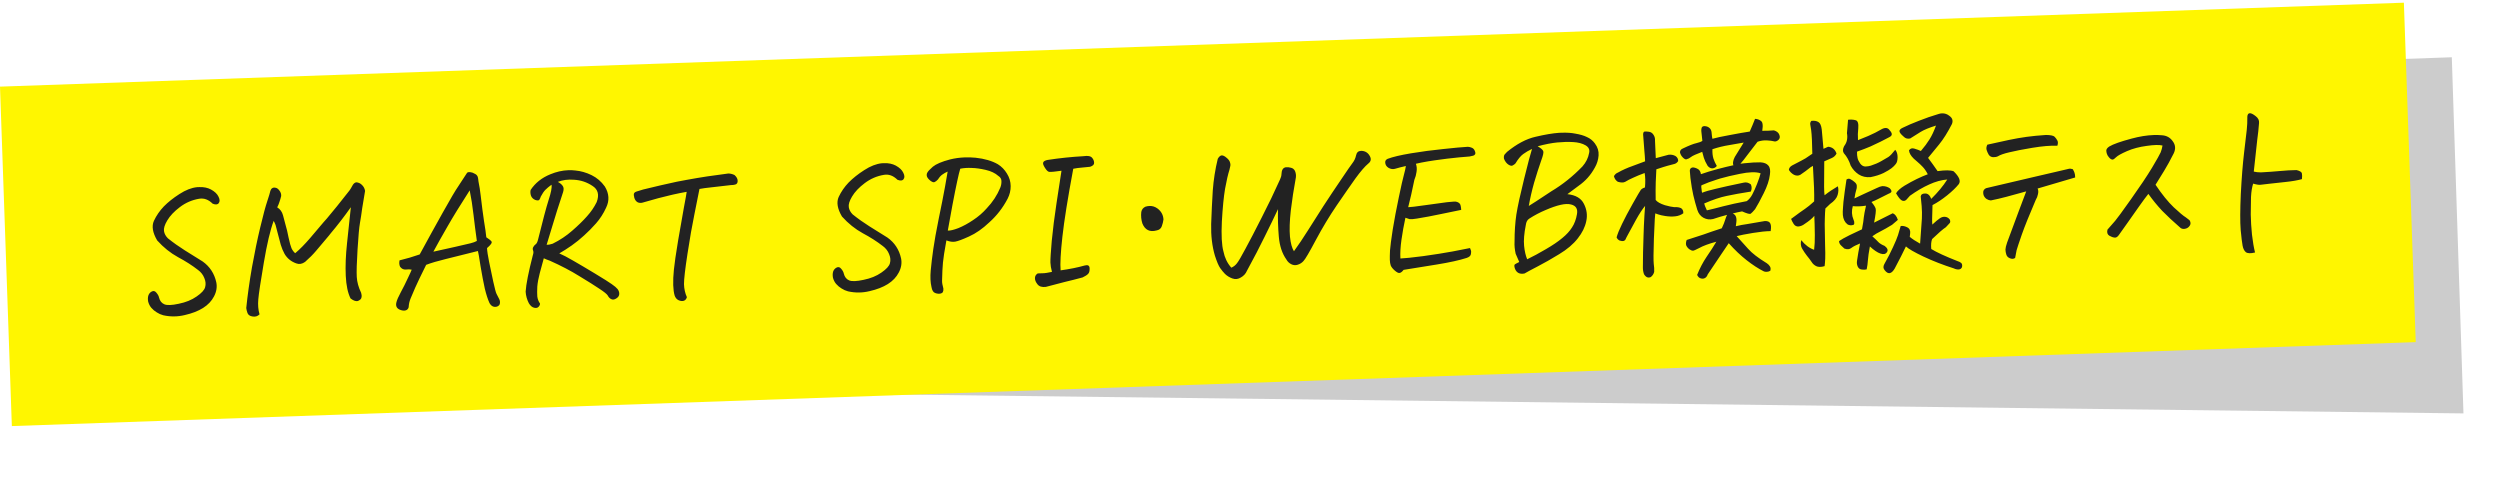
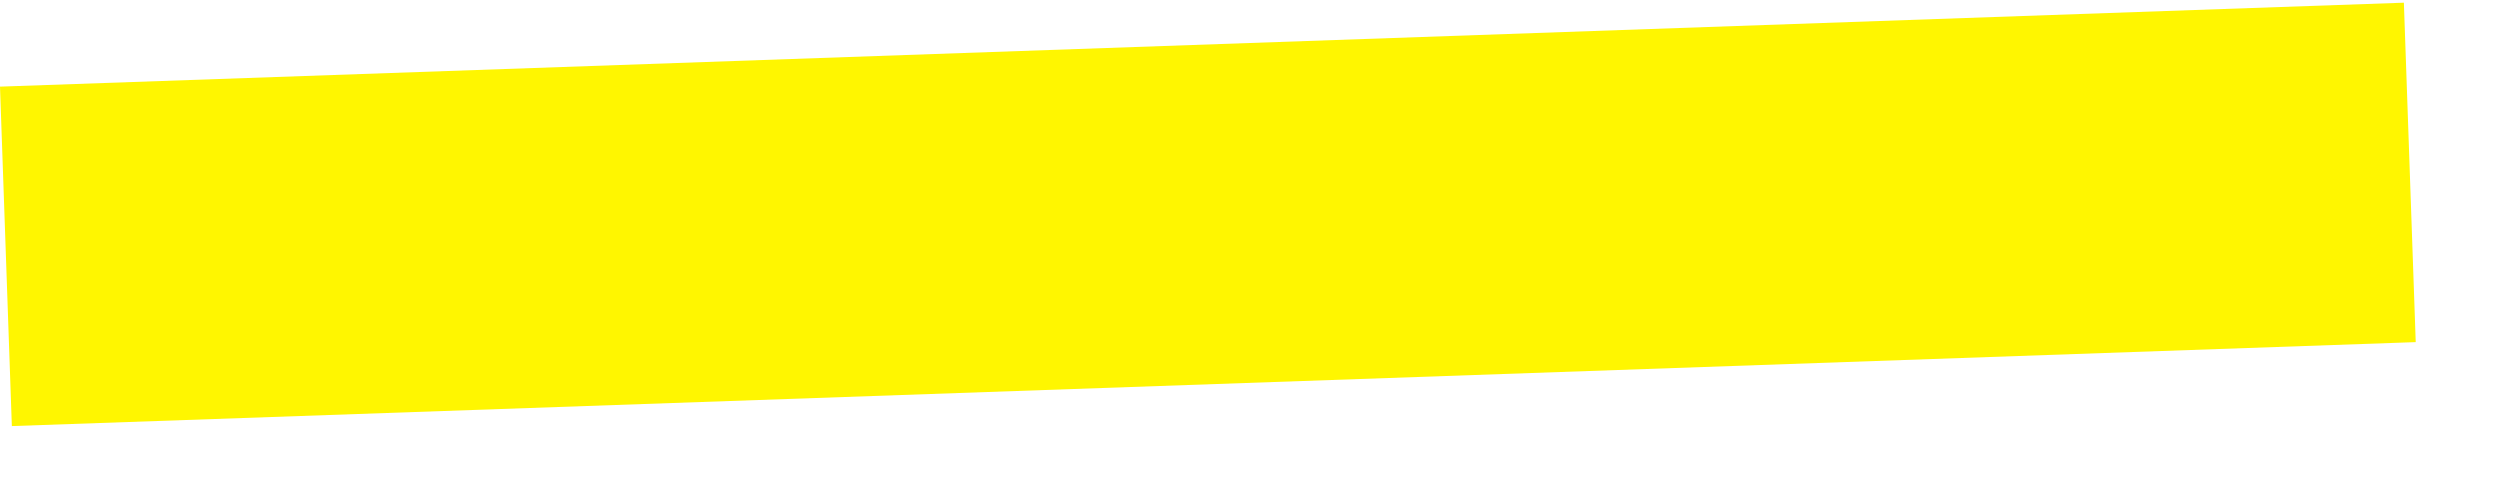
<svg xmlns="http://www.w3.org/2000/svg" width="449" height="90" viewBox="0 0 449 90" fill="none">
  <g filter="url(#filter0_f_5537_17897)">
-     <path d="M79.565 22.918L440.344 10.284L442.438 74.248L81.205 69.889L79.565 22.918Z" fill="black" fill-opacity="0.2" />
-   </g>
+     </g>
  <rect width="432" height="61" transform="translate(0 15.559) rotate(-2)" fill="#FFF600" />
-   <path d="M35.577 48.493C34.527 47.675 33.323 46.904 31.963 46.18C30.603 45.435 29.359 44.437 28.231 43.184C27.412 41.795 27.214 40.624 27.64 39.671C28.086 38.717 28.681 37.852 29.425 37.076C30.19 36.298 31.123 35.557 32.224 34.852C33.345 34.125 34.405 33.712 35.402 33.615C35.527 33.611 35.662 33.606 35.808 33.601C36.599 33.573 37.292 33.716 37.886 34.029C38.567 34.401 39.019 34.833 39.245 35.326C39.492 35.817 39.505 36.203 39.285 36.481C39.087 36.759 38.723 36.793 38.195 36.582C37.439 35.837 36.626 35.542 35.756 35.698C34.492 35.909 33.342 36.407 32.306 37.194C31.291 37.959 30.537 38.757 30.044 39.587C29.572 40.375 29.375 41.017 29.455 41.515C29.534 41.992 29.768 42.421 30.157 42.804C31.101 43.563 32.105 44.278 33.171 44.95C34.236 45.6 35.312 46.272 36.4 46.963C37.682 47.877 38.497 49.121 38.844 50.693C39.019 51.541 38.882 52.39 38.432 53.24C38.003 54.068 37.349 54.758 36.472 55.31C35.595 55.861 34.505 56.285 33.202 56.581C31.921 56.897 30.629 56.91 29.326 56.622C28.905 56.512 28.514 56.338 28.151 56.1C27.789 55.884 27.467 55.614 27.184 55.29C26.924 54.986 26.734 54.618 26.614 54.184C26.537 53.77 26.545 53.405 26.639 53.089C26.752 52.752 26.962 52.504 27.269 52.348C27.577 52.191 27.85 52.265 28.09 52.569C28.351 52.873 28.507 53.159 28.558 53.428C28.704 54.028 29.02 54.434 29.507 54.646C29.994 54.858 30.858 54.828 32.099 54.556C33.362 54.303 34.431 53.87 35.306 53.255C36.202 52.64 36.714 52.081 36.842 51.576C36.99 51.049 36.94 50.499 36.691 49.924C36.462 49.348 36.091 48.871 35.577 48.493ZM62.96 53.603C62.467 52.62 62.18 51.264 62.099 49.537C62.017 47.789 62.094 45.826 62.331 43.65C62.568 41.474 62.795 39.329 63.013 37.216C61.801 38.926 60.595 40.49 59.393 41.908C59.294 42.036 59.184 42.176 59.064 42.326C58.043 43.529 57.282 44.431 56.782 45.032C56.222 45.698 55.557 46.367 54.788 47.04C54.259 47.413 53.742 47.504 53.234 47.313C52.306 46.992 51.598 46.422 51.111 45.605C50.822 45.074 50.594 44.529 50.429 43.972C50.283 43.393 50.127 42.805 49.961 42.206C49.815 41.606 49.658 41.007 49.491 40.409C49.354 40.059 49.241 39.813 49.153 39.67C48.542 41.297 47.952 43.798 47.382 47.174C46.812 50.529 46.481 52.719 46.392 53.744C46.302 54.748 46.376 55.652 46.612 56.456C46.27 56.802 45.857 56.931 45.375 56.844C44.893 56.777 44.584 56.569 44.446 56.219C44.331 55.89 44.258 55.59 44.227 55.32C44.46 53.04 44.802 50.599 45.254 47.999C45.725 45.377 46.224 42.972 46.753 40.786C47.28 38.578 47.695 37.032 47.998 36.146C48.3 35.239 48.486 34.617 48.558 34.281C48.633 34.049 48.742 33.889 48.885 33.801C49.048 33.691 49.245 33.663 49.477 33.718C49.728 33.751 49.963 33.919 50.182 34.225C50.422 34.529 50.527 34.859 50.498 35.214C50.407 35.593 50.304 35.94 50.191 36.257C50.097 36.573 49.963 36.901 49.787 37.24C50.319 37.555 50.67 38.043 50.839 38.704C51.008 39.366 51.164 39.954 51.307 40.47C51.471 40.986 51.642 41.709 51.821 42.641C52.02 43.572 52.199 44.223 52.358 44.593C52.537 44.961 52.756 45.256 53.014 45.476C53.824 44.802 54.71 43.906 55.672 42.788C56.473 41.864 57.284 40.908 58.104 39.92C58.305 39.705 58.506 39.479 58.706 39.243C59.767 37.996 61.126 36.313 62.782 34.191C62.961 33.935 63.109 33.69 63.226 33.456C63.343 33.223 63.462 33.052 63.583 32.944C63.704 32.835 63.837 32.768 63.983 32.742C64.38 32.77 64.719 32.925 64.999 33.207C65.301 33.488 65.491 33.846 65.568 34.281C65.376 35.351 65.204 36.389 65.052 37.395C64.92 38.4 64.784 39.291 64.645 40.067C64.505 40.843 64.362 42.422 64.216 44.804C64.069 47.164 64.023 48.813 64.076 49.749C64.129 50.664 64.391 51.614 64.864 52.598C64.957 52.887 64.977 53.157 64.923 53.409C64.89 53.661 64.699 53.865 64.35 54.023C64.002 54.181 63.538 54.041 62.96 53.603ZM83.903 31.015C84.005 30.948 84.118 30.913 84.243 30.909C84.41 30.903 84.62 30.937 84.872 31.012C85.295 31.185 85.562 31.353 85.672 31.516C85.802 31.657 85.886 31.998 85.926 32.539C86.103 33.408 86.237 34.258 86.328 35.089C86.537 36.895 86.737 38.431 86.927 39.696C87.137 40.939 87.275 41.914 87.341 42.62C87.81 42.917 88.121 43.166 88.274 43.37C88.427 43.573 88.16 43.968 87.472 44.554C87.489 45.054 87.611 45.873 87.839 47.012C88.066 48.151 88.316 49.34 88.589 50.582C88.861 51.802 89.053 52.525 89.165 52.75C89.298 52.975 89.466 53.303 89.668 53.733C89.78 53.959 89.82 54.197 89.787 54.449C89.776 54.72 89.606 54.924 89.277 55.06C88.699 55.227 88.243 55.013 87.91 54.42C87.617 53.784 87.336 52.919 87.069 51.823C86.821 50.706 86.566 49.36 86.302 47.785C86.059 46.188 85.902 45.287 85.833 45.081C83.373 45.688 81.431 46.172 80.005 46.535C78.599 46.876 77.444 47.219 76.539 47.563C75.623 49.408 74.972 50.765 74.586 51.633C74.22 52.501 73.931 53.178 73.719 53.665C73.527 54.151 73.42 54.655 73.396 55.177C73.322 55.451 73.162 55.633 72.915 55.726C72.668 55.818 72.365 55.807 72.007 55.695C71.27 55.47 71.003 54.99 71.206 54.253C71.297 53.875 71.558 53.282 71.989 52.475C72.439 51.646 72.848 50.829 73.216 50.024C73.605 49.218 73.847 48.689 73.942 48.435C73.648 48.362 73.293 48.354 72.879 48.41C72.484 48.444 72.144 48.279 71.861 47.914C71.703 47.586 71.669 47.201 71.758 46.761C72.977 46.468 74.184 46.113 75.379 45.696C76.75 43.167 78.132 40.659 79.525 38.172C80.918 35.684 81.834 34.13 82.27 33.511C82.707 32.87 83.251 32.038 83.903 31.015ZM84.358 34.188C82.657 36.832 81.316 39.016 80.334 40.739C79.351 42.441 78.517 43.929 77.832 45.204C78.969 44.935 80.252 44.65 81.68 44.35C83.128 44.029 84.079 43.808 84.533 43.688C85.008 43.567 85.379 43.429 85.644 43.274C85.423 41.697 85.222 40.13 85.043 38.573C84.862 36.995 84.634 35.533 84.358 34.188ZM100.45 45.508C101.085 45.778 101.924 46.218 102.967 46.828C104.03 47.437 105.329 48.204 106.862 49.131C108.395 50.057 109.397 50.689 109.867 51.027C110.359 51.364 110.713 51.664 110.931 51.928C111.15 52.233 111.244 52.542 111.213 52.856C111.183 53.17 110.993 53.426 110.646 53.626C110.319 53.825 110.029 53.856 109.774 53.719C109.52 53.603 109.314 53.391 109.157 53.084C109.024 52.839 108.52 52.429 107.645 51.855C106.791 51.28 105.597 50.53 104.064 49.603C102.551 48.656 100.778 47.727 98.745 46.819C98.344 46.687 97.985 46.543 97.667 46.387C97.426 47.25 97.186 48.134 96.946 49.039C96.707 49.944 96.558 50.752 96.499 51.462C96.462 52.172 96.462 52.767 96.499 53.245C96.558 53.722 96.718 54.144 96.981 54.51C97.008 54.676 96.931 54.866 96.751 55.081C96.571 55.296 96.291 55.357 95.913 55.266C95.555 55.175 95.244 54.904 94.978 54.455C94.642 53.799 94.451 53.108 94.405 52.38C94.484 51.064 94.918 48.87 95.707 45.799C95.822 45.482 95.833 45.211 95.742 44.985C95.65 44.759 95.664 44.55 95.782 44.358C95.9 44.145 96.04 43.984 96.203 43.874C96.366 43.764 96.503 43.51 96.614 43.109C97.454 39.703 98.09 37.315 98.522 35.945C98.974 34.574 99.15 33.651 99.05 33.175C98.603 33.503 98.239 33.808 97.956 34.088C97.695 34.348 97.417 34.754 97.123 35.306C97.068 35.516 96.981 35.707 96.862 35.878C96.763 36.027 96.513 36.036 96.112 35.904C95.731 35.73 95.483 35.478 95.367 35.148C95.25 34.798 95.228 34.455 95.3 34.119C96.131 32.86 97.308 31.922 98.829 31.306C99.918 30.851 101.003 30.605 102.086 30.567C102.502 30.553 102.91 30.57 103.307 30.618C104.311 30.708 105.29 30.987 106.245 31.454C107.199 31.921 107.994 32.602 108.63 33.497C109.404 34.762 109.479 36.031 108.857 37.304C108.372 38.363 107.769 39.301 107.047 40.119C106.346 40.914 105.631 41.638 104.903 42.288C104.196 42.939 103.456 43.538 102.683 44.086C101.93 44.612 101.186 45.087 100.45 45.508ZM100.189 32.666C100.593 32.881 100.883 33.121 101.059 33.386C101.256 33.65 101.279 34.025 101.129 34.509C100.337 36.892 99.698 38.906 99.214 40.548C98.729 42.191 98.383 43.329 98.176 43.962C98.51 43.971 98.873 43.906 99.264 43.767C100.575 43.117 101.747 42.336 102.778 41.425C103.83 40.512 104.707 39.658 105.409 38.862C106.131 38.066 106.717 37.212 107.164 36.3C107.66 34.99 107.408 34.019 106.406 33.387C105.403 32.713 104.295 32.345 103.084 32.283C101.997 32.196 101.032 32.324 100.189 32.666ZM121.164 53.071C121.023 52.597 120.938 51.974 120.911 51.204C120.884 50.413 120.924 49.484 121.033 48.417C121.141 47.329 121.393 45.59 121.789 43.2C122.205 40.788 122.553 38.806 122.832 37.254C123.131 35.68 123.297 34.746 123.328 34.453C122.562 34.584 121.744 34.748 120.875 34.945L120.255 35.092C119.138 35.34 117.527 35.771 115.422 36.386C115.092 36.481 114.789 36.461 114.513 36.325C114.237 36.167 114.04 35.903 113.923 35.532C113.826 35.16 113.807 34.9 113.864 34.752C113.942 34.583 114.104 34.463 114.352 34.391C114.599 34.299 114.98 34.182 115.497 34.039C117.667 33.504 119.683 33.038 121.545 32.639C122.166 32.513 122.777 32.398 123.378 32.294C125.76 31.856 128.238 31.478 130.812 31.159C131.187 31.166 131.555 31.258 131.916 31.433C132.303 31.774 132.493 32.132 132.485 32.508C132.476 32.862 132.327 33.076 132.038 33.148C131.77 33.22 131.531 33.249 131.322 33.236C129.889 33.39 128.716 33.525 127.803 33.64C126.889 33.735 126.163 33.833 125.624 33.935L124.719 38.47C124.309 40.444 123.892 42.824 123.468 45.611C123.043 48.378 122.836 50.188 122.845 51.043C122.874 51.896 123.047 52.672 123.364 53.37C123.271 53.706 123.091 53.921 122.823 54.014C122.555 54.107 122.242 54.076 121.882 53.922C121.543 53.767 121.304 53.483 121.164 53.071ZM158.565 44.198C157.515 43.38 156.31 42.609 154.951 41.885C153.591 41.141 152.347 40.142 151.219 38.889C150.399 37.5 150.202 36.329 150.627 35.376C151.073 34.422 151.669 33.557 152.413 32.781C153.178 32.004 154.111 31.262 155.212 30.557C156.333 29.83 157.392 29.418 158.389 29.32C158.514 29.316 158.65 29.311 158.795 29.306C159.587 29.278 160.279 29.421 160.874 29.734C161.554 30.106 162.007 30.538 162.233 31.031C162.479 31.523 162.493 31.908 162.273 32.186C162.074 32.464 161.711 32.498 161.182 32.287C160.426 31.542 159.614 31.247 158.743 31.403C157.479 31.614 156.329 32.113 155.294 32.899C154.278 33.664 153.524 34.462 153.032 35.292C152.559 36.08 152.363 36.722 152.443 37.22C152.522 37.697 152.756 38.126 153.144 38.509C154.088 39.268 155.093 39.983 156.159 40.655C157.224 41.306 158.3 41.977 159.387 42.669C160.67 43.583 161.484 44.826 161.831 46.398C162.007 47.247 161.87 48.096 161.42 48.945C160.99 49.773 160.337 50.463 159.46 51.015C158.583 51.567 157.492 51.99 156.189 52.286C154.908 52.602 153.616 52.616 152.314 52.328C151.893 52.217 151.501 52.043 151.138 51.806C150.776 51.589 150.454 51.319 150.172 50.995C149.911 50.692 149.721 50.323 149.602 49.889C149.525 49.475 149.533 49.11 149.626 48.794C149.739 48.457 149.95 48.21 150.257 48.053C150.564 47.896 150.838 47.97 151.078 48.274C151.338 48.578 151.494 48.864 151.545 49.134C151.691 49.733 152.008 50.139 152.495 50.351C152.982 50.563 153.846 50.533 155.087 50.261C156.35 50.008 157.419 49.575 158.293 48.961C159.189 48.346 159.701 47.786 159.83 47.281C159.978 46.755 159.927 46.204 159.678 45.629C159.449 45.053 159.078 44.576 158.565 44.198ZM170.199 30.815C169.829 30.974 169.512 31.152 169.248 31.349C168.983 31.525 168.722 31.815 168.465 32.22C168.224 32.479 168.011 32.643 167.826 32.712C167.662 32.78 167.419 32.695 167.098 32.456C166.776 32.196 166.569 31.943 166.477 31.696C166.406 31.448 166.429 31.218 166.547 31.005C166.664 30.772 166.995 30.416 167.542 29.939C168.129 29.459 169.146 29.028 170.592 28.644C171.46 28.426 172.352 28.301 173.268 28.269C173.893 28.247 174.539 28.266 175.209 28.326C176.82 28.499 178.157 28.89 179.221 29.5C179.882 29.914 180.422 30.469 180.842 31.163C181.283 31.856 181.508 32.609 181.515 33.422C181.522 34.214 181.34 34.971 180.969 35.692C180.109 37.328 179.012 38.742 177.678 39.935C176.467 41.082 175.256 41.927 174.045 42.469C172.855 43.011 172.022 43.322 171.545 43.401C171.089 43.479 170.565 43.404 169.974 43.174C169.888 43.699 169.749 44.506 169.558 45.597C169.388 46.687 169.287 47.68 169.256 48.578C169.224 49.475 169.204 50.091 169.195 50.425C169.186 50.759 169.265 51.225 169.431 51.824C169.47 52.343 169.314 52.641 168.962 52.715C168.631 52.79 168.297 52.76 167.959 52.625C167.621 52.512 167.4 52.155 167.296 51.554C167.099 50.706 167.054 49.707 167.16 48.557C167.266 47.407 167.419 46.13 167.62 44.726C167.821 43.322 168.144 41.519 168.588 39.314C169.052 37.088 169.433 35.157 169.73 33.521C170.028 31.884 170.184 30.983 170.199 30.815ZM170.225 41.414C170.643 41.442 171.273 41.294 172.117 40.973C172.96 40.631 173.839 40.152 174.756 39.536C175.693 38.92 176.513 38.214 177.215 37.418C178.28 36.297 179.092 35.059 179.649 33.706C179.803 33.325 179.872 32.937 179.859 32.542C179.866 32.145 179.677 31.829 179.294 31.592C178.734 31.09 177.982 30.731 177.036 30.514C176.111 30.296 175.273 30.179 174.522 30.164C173.791 30.127 173.105 30.172 172.463 30.298C172.313 30.783 172.131 31.529 171.916 32.538C171.7 33.525 171.416 34.942 171.064 36.789C170.712 38.635 170.432 40.177 170.225 41.414ZM190.486 48.556C192.105 48.332 193.543 48.042 194.802 47.686C195.38 47.52 195.678 47.686 195.695 48.186C195.712 48.665 195.62 49.002 195.418 49.196C195.237 49.39 194.911 49.6 194.439 49.825C193.386 50.111 192.291 50.389 191.154 50.658C190.038 50.948 188.933 51.236 187.838 51.525C187.133 51.612 186.627 51.452 186.321 51.046C186.016 50.661 185.867 50.291 185.876 49.936C185.884 49.581 186.052 49.304 186.378 49.105C186.982 49.084 187.367 49.071 187.534 49.065C187.721 49.059 188.187 48.98 188.933 48.829C188.765 48.209 188.672 47.65 188.655 47.15C188.637 46.629 188.717 45.334 188.895 43.264C189.093 41.193 189.379 38.932 189.752 36.48C190.145 34.007 190.442 32.068 190.643 30.664C190.021 30.748 189.554 30.806 189.242 30.838C188.931 30.87 188.66 30.879 188.43 30.866C188.2 30.833 187.941 30.581 187.654 30.112C187.367 29.663 187.272 29.343 187.37 29.152C187.467 28.941 187.743 28.796 188.199 28.717C190.335 28.392 192.433 28.173 194.492 28.059C194.7 28.031 194.897 28.014 195.085 28.008C195.564 27.991 195.9 28.083 196.095 28.285C196.355 28.568 196.491 28.876 196.502 29.209C196.535 29.541 196.293 29.789 195.778 29.953C195.341 29.989 194.853 30.038 194.313 30.098C193.773 30.138 193.254 30.208 192.757 30.309C191.774 35.576 191.124 39.642 190.807 42.509C190.49 45.376 190.383 47.392 190.486 48.556ZM207.716 41.387C206.497 41.722 205.649 41.303 205.17 40.132C204.96 39.472 204.894 38.786 204.973 38.075C205.061 37.613 205.321 37.291 205.753 37.109C206 37.038 206.239 36.999 206.468 36.991C206.988 36.972 207.473 37.133 207.923 37.471C208.566 37.97 208.911 38.615 208.96 39.405C208.911 39.803 208.811 40.213 208.659 40.635C208.507 41.057 208.192 41.308 207.716 41.387ZM229.879 32.264C230.054 31.904 230.147 31.567 230.157 31.254C230.166 30.92 230.229 30.647 230.347 30.435C230.465 30.222 230.658 30.09 230.927 30.039C231.239 30.007 231.553 30.038 231.869 30.131C232.184 30.204 232.42 30.393 232.576 30.701C232.735 31.07 232.79 31.454 232.742 31.852C232.356 33.95 232.051 35.941 231.825 37.825C231.619 39.708 231.569 41.263 231.675 42.489C231.8 43.694 232.039 44.572 232.392 45.122C233.227 43.967 234.06 42.729 234.889 41.408C235.739 40.065 236.667 38.604 237.675 37.027C238.704 35.448 239.764 33.858 240.855 32.257C241.944 30.634 242.639 29.63 242.938 29.244C243.237 28.859 243.441 28.414 243.548 27.91C243.655 27.385 243.948 27.114 244.427 27.097C244.468 27.096 244.51 27.095 244.552 27.093C245.241 27.132 245.743 27.468 246.057 28.104C246.303 28.595 246.203 29.016 245.757 29.365C245.149 29.866 244.377 30.758 243.442 32.041C242.528 33.324 241.407 34.937 240.078 36.88C238.769 38.802 237.518 40.878 236.324 43.109C235.151 45.318 234.413 46.573 234.111 46.876C233.85 47.177 233.514 47.397 233.102 47.536C232.69 47.676 232.293 47.648 231.911 47.453C231.529 47.258 231.237 46.976 231.037 46.608C230.27 45.53 229.815 44.159 229.674 42.497C229.532 40.834 229.485 39.189 229.533 37.561C228.815 39.087 228.017 40.73 227.141 42.491C226.285 44.251 225.221 46.3 223.947 48.638C223.736 49.145 223.374 49.544 222.863 49.833C222.374 50.142 221.865 50.201 221.337 50.011C220.81 49.821 220.362 49.545 219.995 49.182C219.736 48.92 219.453 48.576 219.146 48.149C218.861 47.742 218.543 46.992 218.192 45.9C217.695 44.208 217.473 42.318 217.525 40.232C217.598 38.145 217.695 36.14 217.815 34.218C217.957 32.295 218.255 30.398 218.711 28.527C218.927 28.144 219.159 27.938 219.409 27.909C219.658 27.9 219.945 28.036 220.267 28.316C220.61 28.596 220.818 28.86 220.889 29.108C220.981 29.355 221.009 29.573 220.974 29.761C220.939 29.95 220.885 30.192 220.812 30.486C220.549 31.308 220.286 32.443 220.024 33.891C219.782 35.317 219.59 37.273 219.447 39.758C219.325 42.243 219.42 44.043 219.729 45.158C219.957 46.297 220.429 47.27 221.145 48.079C221.555 47.898 221.89 47.636 222.149 47.294C222.429 46.95 222.941 46.078 223.684 44.676C224.448 43.273 225.415 41.416 226.585 39.102C227.776 36.789 228.874 34.509 229.879 32.264ZM250.512 30.325C250.14 30.421 249.763 30.361 249.38 30.145C248.996 29.908 248.797 29.582 248.783 29.165C248.773 28.874 248.921 28.66 249.229 28.524C250.135 28.18 251.53 27.85 253.416 27.534C255.323 27.217 257.242 26.963 259.174 26.77C261.126 26.556 262.612 26.421 263.632 26.364C263.861 26.377 264.093 26.431 264.325 26.528C264.579 26.623 264.763 26.815 264.877 27.102C264.99 27.369 265.008 27.567 264.929 27.695C264.871 27.822 264.759 27.909 264.594 27.957C264.428 27.983 264.211 28.033 263.942 28.105C262.736 28.188 261.396 28.319 259.922 28.495C259.612 28.548 259.29 28.59 258.958 28.622C257.089 28.855 255.535 29.117 254.295 29.411C254.456 29.864 254.494 30.352 254.408 30.876C254.343 31.379 254.213 31.852 254.02 32.297C253.629 34.228 253.259 35.867 252.91 37.214C253.181 37.225 254.282 37.093 256.211 36.817C258.14 36.541 259.364 36.373 259.883 36.314C260.423 36.253 260.828 36.218 261.099 36.209C261.348 36.179 261.557 36.203 261.726 36.281C261.895 36.337 262.045 36.436 262.175 36.578C262.305 36.719 262.391 37.091 262.432 37.694C261.749 37.822 260.59 38.061 258.955 38.41C257.321 38.759 255.83 39.04 254.482 39.254C253.84 39.36 253.403 39.396 253.173 39.362C252.962 39.307 252.709 39.222 252.413 39.107C252.126 40.431 251.89 41.742 251.706 43.041C251.522 44.319 251.457 45.447 251.512 46.425C252.24 46.399 253.601 46.258 255.593 46.001C257.606 45.722 259.378 45.441 260.911 45.158C262.464 44.854 263.499 44.651 264.016 44.549C264.086 44.755 264.144 44.91 264.189 45.012C264.233 45.094 264.23 45.292 264.178 45.607C264.148 45.921 263.895 46.159 263.422 46.321C262.123 46.742 260.323 47.138 258.022 47.51L252.083 48.468C251.824 48.811 251.581 48.996 251.352 49.025C251.145 49.053 250.858 48.907 250.493 48.586C250.127 48.266 249.887 47.961 249.773 47.673C249.68 47.385 249.626 47.053 249.613 46.678C249.599 46.283 249.611 45.709 249.647 44.957C249.704 44.205 249.869 42.948 250.141 41.188C250.433 39.406 250.793 37.496 251.223 35.459C251.651 33.401 251.958 32.046 252.144 31.393C252.329 30.72 252.446 30.195 252.495 29.817C251.813 29.966 251.151 30.135 250.512 30.325ZM274.281 46.567C275.306 46.073 276.421 45.471 277.626 44.762C278.852 44.052 279.839 43.382 280.589 42.751C281.339 42.141 281.921 41.506 282.336 40.845C282.771 40.184 283.067 39.392 283.222 38.469C283.398 37.525 283.044 36.943 282.161 36.724C281.677 36.595 281.052 36.617 280.287 36.789C279.521 36.962 278.615 37.275 277.568 37.729C276.541 38.16 275.568 38.674 274.651 39.269C274.304 39.489 274.099 39.872 274.035 40.416C273.733 41.928 273.63 43.171 273.727 44.148C273.823 45.103 274.007 45.91 274.281 46.567ZM272.859 47.055C272.654 46.541 272.438 46.048 272.214 45.577C272.04 44.79 271.973 44.074 272.013 43.426C272.013 41.612 272.122 39.972 272.342 38.505C272.582 37.017 273.049 34.874 273.743 32.077C274.437 29.26 274.907 27.482 275.152 26.744C274.537 27.036 274.005 27.347 273.558 27.675C273.111 28.003 272.651 28.561 272.178 29.349C272.058 29.478 271.895 29.599 271.691 29.71C271.507 29.821 271.255 29.777 270.936 29.58C270.573 29.343 270.3 28.987 270.117 28.514C270.063 28.162 270.106 27.9 270.246 27.728C270.406 27.535 270.546 27.384 270.668 27.276C272.431 25.838 274.14 24.934 275.795 24.564C277.449 24.172 278.848 23.936 279.991 23.854C280.158 23.849 280.314 23.843 280.46 23.838C281.418 23.805 282.243 23.859 282.936 24.002C283.774 24.139 284.47 24.344 285.021 24.617C285.593 24.868 286.065 25.247 286.437 25.756C286.94 26.426 287.163 27.148 287.106 27.921C287.05 28.694 286.825 29.421 286.432 30.102C286.06 30.782 285.633 31.391 285.151 31.929C284.67 32.467 284.114 32.956 283.483 33.395C283.015 33.724 282.354 34.216 281.502 34.871C282.987 35.027 283.977 35.608 284.471 36.612C284.985 37.615 285.126 38.653 284.892 39.724C284.679 40.774 284.172 41.803 283.374 42.81C282.576 43.839 281.462 44.784 280.033 45.647C278.625 46.51 277.337 47.242 276.17 47.846C275.003 48.45 274.215 48.873 273.807 49.117C272.958 49.292 272.386 49.01 272.089 48.27C271.949 47.858 271.94 47.598 272.061 47.489C272.183 47.401 272.449 47.257 272.859 47.055ZM274.572 36.989C274.96 36.767 276.315 35.886 278.638 34.345C280.639 33.15 282.495 31.668 284.205 29.898C284.846 29.167 285.246 28.361 285.403 27.48C285.549 26.891 285.335 26.43 284.76 26.096C284.186 25.761 283.449 25.568 282.551 25.516C281.653 25.464 280.695 25.487 279.677 25.585C278.679 25.682 277.51 25.911 276.167 26.27C276.742 26.605 277.075 26.895 277.167 27.142C277.258 27.369 277.142 27.915 276.818 28.78C276.382 30.026 275.949 31.375 275.521 32.828C275.113 34.281 274.796 35.668 274.572 36.989ZM295.378 31.072C294.616 31.349 293.948 31.622 293.374 31.892C292.799 32.142 292.297 32.399 291.869 32.664C291.561 32.821 291.123 32.815 290.555 32.647C290.192 32.41 289.961 32.074 289.863 31.64C290.039 31.321 290.282 31.104 290.591 30.989C291.367 30.545 292.25 30.149 293.238 29.802C294.226 29.434 294.967 29.158 295.461 28.974C295.44 28.391 295.398 27.788 295.335 27.165C295.292 26.52 295.215 25.512 295.104 24.14C295.114 23.826 295.202 23.657 295.368 23.63C295.534 23.603 295.795 23.615 296.151 23.665C296.507 23.715 296.785 23.904 296.984 24.23C297.182 24.536 297.267 24.877 297.238 25.253C297.296 26.314 297.343 27.365 297.38 28.407C298.226 28.168 298.99 27.965 299.672 27.795C300.129 27.737 300.548 27.816 300.931 28.032C301.252 28.25 301.408 28.547 301.4 28.923C301.222 29.2 300.999 29.375 300.73 29.446C299.697 29.712 299.047 29.891 298.779 29.984C298.532 30.055 298.099 30.195 297.481 30.404C297.44 31.031 297.404 31.793 297.373 32.691C297.342 33.588 297.337 34.662 297.36 35.912C297.644 36.277 298.197 36.591 299.019 36.854C299.756 37.058 300.312 37.174 300.689 37.203L300.845 37.197C301.24 37.183 301.597 37.244 301.914 37.379C302.213 37.577 302.349 37.885 302.322 38.303C301.916 38.608 301.432 38.792 300.871 38.853C300.311 38.915 299.705 38.894 299.056 38.792C298.825 38.758 298.594 38.714 298.363 38.66C297.985 38.569 297.626 38.456 297.288 38.322C297.254 38.532 297.224 38.877 297.199 39.357C297.164 40.15 297.111 41.319 297.04 42.865C296.959 45.327 296.949 46.828 297.01 47.368C297.091 47.908 297.119 48.397 297.092 48.835C296.981 49.235 296.773 49.545 296.468 49.764C295.996 49.968 295.594 49.794 295.262 49.243C295.123 48.852 295.056 48.437 295.062 47.999C295.064 46.269 295.103 44.392 295.178 42.367C295.199 41.761 295.219 41.167 295.241 40.582C295.299 39.267 295.372 38.066 295.459 36.979C294.959 37.58 294.415 38.412 293.826 39.475C293.297 40.431 292.748 41.441 292.181 42.503L292.035 42.789C291.96 43.042 291.82 43.203 291.614 43.273C291.428 43.321 291.229 43.307 291.018 43.231L290.892 43.204C290.638 43.088 290.454 42.897 290.34 42.63C290.507 42.019 290.833 41.216 291.319 40.219C291.805 39.201 292.45 37.98 293.255 36.555C294.06 35.131 294.532 34.322 294.671 34.13C294.811 33.937 295.066 33.782 295.437 33.665C295.526 32.64 295.506 31.776 295.378 31.072ZM307.549 26.801C307.531 27.489 307.592 28.05 307.732 28.483C307.873 28.916 308.076 29.357 308.341 29.806C308.122 30.085 307.845 30.23 307.512 30.241C307.199 30.232 306.923 30.074 306.683 29.77C306.373 29.26 306.148 28.778 306.007 28.324C305.887 27.87 305.791 27.519 305.72 27.271C305.165 27.499 304.744 27.67 304.456 27.784C304.188 27.877 303.81 28.099 303.322 28.449C303.179 28.517 303.024 28.574 302.859 28.622C302.693 28.648 302.481 28.531 302.222 28.269C301.962 28.007 301.795 27.7 301.72 27.348C301.73 27.035 301.9 26.81 302.228 26.674C303.356 26.134 304.168 25.814 304.665 25.713C305.182 25.591 305.542 25.453 305.745 25.3C305.686 24.802 305.624 24.231 305.56 23.587C305.534 23.442 305.548 23.243 305.602 22.991C305.676 22.738 305.881 22.627 306.216 22.657C306.571 22.686 306.857 22.812 307.073 23.034C307.289 23.235 307.404 23.554 307.419 23.991C307.455 24.427 307.497 24.739 307.546 24.925C308.206 24.735 309.251 24.511 310.68 24.252C312.13 23.972 313.321 23.764 314.254 23.627C314.622 22.801 314.939 22.04 315.206 21.343C315.583 21.371 315.888 21.465 316.123 21.623C316.378 21.76 316.521 21.974 316.552 22.265C316.604 22.555 316.587 22.962 316.501 23.486C316.855 23.495 317.168 23.494 317.439 23.485C317.73 23.474 318.115 23.451 318.593 23.413C319.099 23.562 319.421 23.822 319.559 24.192C319.717 24.562 319.676 24.866 319.434 25.104C319.191 25.32 318.966 25.422 318.757 25.409C318.315 25.299 317.823 25.233 317.28 25.21C316.758 25.186 316.219 25.268 315.663 25.454C314.884 26.44 314.266 27.244 313.808 27.864C313.371 28.463 312.961 28.978 312.58 29.408C312.829 29.378 313.068 29.349 313.296 29.32C314.501 29.195 315.468 29.14 316.199 29.156C316.846 29.196 317.311 29.389 317.594 29.733C317.898 30.077 317.99 30.626 317.871 31.381C317.759 32.343 317.391 33.451 316.767 34.702C316.144 35.954 315.625 36.91 315.21 37.571C314.87 37.979 314.609 38.249 314.426 38.38C314.263 38.49 313.747 38.352 312.879 37.965C312.32 38.068 311.761 38.192 311.203 38.336C311.373 38.414 311.512 38.513 311.62 38.635C311.839 38.919 311.916 39.333 311.851 39.877L311.753 40.631C312.435 40.461 313.108 40.334 313.772 40.248C314.435 40.141 315.502 39.958 316.973 39.698C317.494 39.68 317.822 39.835 317.959 40.164C318.095 40.472 318.11 40.92 318.006 41.507C317.172 41.515 316.113 41.625 314.828 41.837C313.543 42.049 312.57 42.239 311.908 42.408C312.602 43.155 313.285 43.913 313.958 44.682C314.652 45.47 315.777 46.338 317.332 47.284C317.588 47.463 317.772 47.654 317.884 47.859C318.016 48.063 318.035 48.323 317.942 48.639C317.676 48.773 317.448 48.833 317.26 48.819C317.094 48.825 316.937 48.799 316.789 48.742C315.813 48.254 314.778 47.582 313.685 46.724C312.613 45.886 311.546 44.87 310.483 43.677C310.304 43.934 309.878 44.563 309.204 45.567L306.708 49.281C306.594 49.619 306.415 49.844 306.168 49.957C305.943 50.069 305.693 50.077 305.419 49.983C305.166 49.908 304.961 49.707 304.804 49.379C305.263 48.216 305.83 47.133 306.504 46.13C307.198 45.126 307.782 44.22 308.254 43.411C306.911 43.771 305.882 44.151 305.167 44.551C304.532 44.886 304.152 45.045 304.026 45.028C303.901 45.033 303.711 44.956 303.455 44.798C303.199 44.62 303.004 44.397 302.869 44.131C302.756 43.864 302.775 43.519 302.927 43.097C304.061 42.745 305.071 42.417 305.957 42.115C306.842 41.793 307.934 41.421 309.233 41.001C309.524 40.386 309.735 39.857 309.865 39.415C309.939 39.141 310.044 38.867 310.18 38.591C309.333 38.808 308.498 39.056 307.674 39.335C307.074 39.481 306.498 39.407 305.946 39.114C305.415 38.82 305.044 38.343 304.833 37.683C304.551 36.776 304.312 35.898 304.116 35.05C304.016 34.575 303.927 34.119 303.849 33.684C303.637 32.399 303.519 31.402 303.494 30.695C303.486 30.445 303.573 30.264 303.757 30.154C303.961 30.021 304.285 30.052 304.73 30.245C305.173 30.417 305.425 30.762 305.485 31.282C306.412 30.957 307.412 30.651 308.486 30.364C309.581 30.075 310.532 29.844 311.338 29.67C311.252 29.569 311.224 29.382 311.256 29.11C311.289 28.838 311.393 28.532 311.568 28.192C312.081 27.341 312.613 26.478 313.166 25.604C312.711 25.682 311.892 25.826 310.711 26.034C309.55 26.22 308.496 26.476 307.549 26.801ZM308.364 32.244C307.312 32.573 306.386 32.918 305.586 33.279C305.529 33.427 305.538 33.708 305.615 34.123C305.62 34.268 305.647 34.434 305.695 34.62C306.25 34.392 307.065 34.155 308.141 33.909C309.215 33.642 310.901 33.271 313.199 32.795C313.633 32.696 314.054 32.806 314.461 33.126C314.643 33.557 314.637 33.985 314.443 34.408C312.722 34.677 311.283 34.936 310.124 35.185C308.985 35.412 307.636 35.866 306.075 36.545C306.103 36.753 306.264 37.164 306.556 37.779C307.321 37.607 308.293 37.364 309.47 37.052C310.668 36.739 312.085 36.429 313.721 36.122C314.128 35.816 314.458 35.419 314.712 34.931C314.986 34.421 315.276 33.775 315.582 32.993C315.888 32.211 316.096 31.588 316.205 31.126C315.403 30.841 314.153 30.875 312.456 31.226C311.069 31.503 309.891 31.784 308.921 32.068C308.735 32.117 308.549 32.175 308.364 32.244ZM342.304 44.255C341.838 45.251 341.165 46.577 340.285 48.234C339.695 49.234 339.094 49.328 338.481 48.516C338.221 48.212 338.198 47.858 338.413 47.455C339.061 46.306 339.588 45.277 339.994 44.367C340.421 43.455 340.719 42.736 340.888 42.209C341.057 41.682 341.215 41.145 341.363 40.598C341.653 40.546 341.967 40.587 342.306 40.721C342.665 40.855 342.89 41.034 342.981 41.26C343.072 41.486 343.1 41.694 343.065 41.883C343.051 42.071 343.027 42.291 342.994 42.542C343.446 42.922 344.064 43.328 344.851 43.759C344.907 42.986 344.977 42.004 345.06 40.812C345.165 39.621 345.207 38.733 345.186 38.15C345.187 37.566 345.112 36.61 344.961 35.281C345.011 34.925 345.276 34.749 345.756 34.753C346.234 34.737 346.6 35.057 346.852 35.716C348.042 34.548 349.002 33.389 349.733 32.238C348.693 32.316 347.609 32.614 346.481 33.133C345.372 33.631 344.218 34.307 343.018 35.162C342.818 35.398 342.607 35.635 342.386 35.871C342.165 36.088 341.906 36.139 341.61 36.024C341.313 35.888 340.954 35.453 340.532 34.717C340.788 34.27 341.293 33.815 342.048 33.351C342.824 32.886 343.561 32.485 344.258 32.148C344.954 31.811 345.612 31.527 346.229 31.297C345.938 30.724 345.62 30.266 345.274 29.923C345.036 29.661 344.669 29.319 344.175 28.899C344.025 28.779 343.875 28.648 343.724 28.508C343.184 27.985 342.896 27.484 342.858 27.006C343.076 26.665 343.395 26.56 343.817 26.691C344.259 26.822 344.65 26.964 344.989 27.119C345.63 26.367 346.147 25.672 346.542 25.032C346.957 24.372 347.345 23.545 347.706 22.553C346.489 22.929 345.575 23.305 344.962 23.68C344.37 24.035 343.738 24.432 343.065 24.872C342.589 24.972 342.2 24.861 341.897 24.538C341.403 24.117 341.152 23.793 341.144 23.564C341.136 23.335 341.326 23.13 341.716 22.95C342.536 22.546 343.511 22.126 344.643 21.69C345.794 21.233 346.968 20.828 348.165 20.473C348.371 20.403 348.578 20.365 348.786 20.358C349.286 20.34 349.729 20.491 350.115 20.811C350.65 21.189 350.802 21.673 350.573 22.265C349.792 23.793 349.022 25.019 348.262 25.942C348.043 26.22 347.823 26.489 347.602 26.747C347.123 27.347 346.683 27.883 346.283 28.356C346.851 29.107 347.421 29.901 347.992 30.735C349.34 30.542 350.299 30.55 350.869 30.76C351.884 31.746 352.192 32.517 351.794 33.073C351.295 33.695 350.599 34.365 349.707 35.084C348.815 35.803 347.939 36.386 347.079 36.833C347.042 38.148 347.019 38.983 347.01 39.337C347.001 39.671 347.013 40.004 347.045 40.337C347.57 39.839 348.025 39.458 348.412 39.194C348.697 38.997 349.007 38.913 349.342 38.943C349.676 38.973 349.953 39.13 350.171 39.414C350.307 39.722 350.294 39.952 350.132 40.104C349.971 40.255 349.75 40.492 349.469 40.815C348.98 41.124 348.16 41.83 347.011 42.933C346.838 43.356 346.786 43.952 346.854 44.721C347.855 45.332 349.434 46.059 351.589 46.901C351.842 46.975 352.054 47.083 352.226 47.223C352.398 47.383 352.449 47.632 352.377 47.968C352.262 48.243 352.058 48.385 351.767 48.396C351.475 48.406 351.192 48.343 350.916 48.206C348.976 47.586 347.159 46.878 345.463 46.083C343.789 45.287 342.736 44.677 342.304 44.255ZM331.628 32.245C331.893 32.069 332.132 32.05 332.345 32.188C332.579 32.305 332.814 32.464 333.05 32.664C333.329 32.884 333.472 33.118 333.481 33.368C333.511 33.617 333.468 33.9 333.354 34.217C333.26 34.512 333.162 34.985 333.06 35.634C333.531 35.41 333.983 35.196 334.413 34.993C334.741 34.836 335.059 34.689 335.367 34.553C336.085 34.215 336.649 33.956 337.06 33.775C337.47 33.573 337.799 33.457 338.048 33.428C338.548 33.41 339.001 33.54 339.407 33.818C339.579 33.979 339.679 34.153 339.706 34.339C339.733 34.505 339.561 34.657 339.191 34.795C338.433 35.176 337.828 35.478 337.377 35.703C336.947 35.926 336.527 36.118 336.115 36.278C336.551 36.805 336.805 37.213 336.877 37.502C336.95 37.792 336.854 38.618 336.589 39.983C337.9 39.332 339.017 38.772 339.938 38.302C340.34 38.455 340.645 38.851 340.855 39.49C340.553 39.771 340.208 40.065 339.823 40.37C339.027 40.856 338.342 41.245 337.769 41.536C337.215 41.806 336.715 42.105 336.268 42.433C336.763 42.874 337.129 43.226 337.368 43.489C337.606 43.731 337.978 43.957 338.486 44.169C339 44.568 339.138 44.938 338.9 45.28C338.663 45.643 338.27 45.73 337.721 45.54C337.172 45.351 336.542 44.925 335.831 44.262C335.638 45.29 335.521 46.107 335.479 46.713C335.438 47.319 335.363 47.874 335.256 48.378C335.008 48.449 334.717 48.459 334.381 48.409C334.047 48.379 333.801 48.2 333.644 47.871C333.508 47.563 333.465 47.231 333.515 46.875C333.649 45.933 333.831 44.884 334.062 43.729C333.363 44.004 332.84 44.272 332.495 44.535C332.171 44.796 331.755 44.831 331.248 44.641C331.118 44.499 330.924 44.318 330.666 44.098C330.429 43.877 330.305 43.61 330.294 43.298C330.701 43.013 331.335 42.657 332.196 42.231C333.056 41.805 333.795 41.456 334.411 41.184C334.605 40.177 334.715 39.454 334.741 39.015C334.789 38.576 334.921 37.883 335.138 36.938C334.246 37.073 333.455 37.101 332.764 37.021C332.523 37.863 332.561 38.664 332.88 39.424C332.992 39.65 333.041 39.856 333.026 40.044C333.033 40.232 332.974 40.349 332.851 40.395C332.438 40.513 332.082 40.474 331.784 40.276C331.312 39.896 331.042 39.343 330.975 38.615C330.943 38.304 330.957 37.803 331.016 37.113C331.029 36.862 331.05 36.58 331.081 36.266C331.208 35.136 331.391 33.796 331.628 32.245ZM333.517 27.238C333.512 27.697 333.547 28.082 333.62 28.392C333.693 28.702 333.851 29.03 334.092 29.376C334.354 29.721 334.663 29.898 335.017 29.906C335.371 29.894 335.703 29.841 336.012 29.747C336.734 29.513 337.36 29.241 337.891 28.93C338.423 28.62 338.841 28.376 339.148 28.199C339.454 28 339.866 27.569 340.385 26.905C340.667 27.228 340.808 27.672 340.806 28.235C340.805 28.797 340.694 29.208 340.474 29.466C340.275 29.723 340.023 29.971 339.718 30.211C339.414 30.451 338.934 30.739 338.279 31.075C337.623 31.389 336.85 31.635 335.959 31.812C335.149 31.882 334.434 31.72 333.816 31.324C333.219 30.928 332.742 30.403 332.385 29.748C332.104 28.861 331.692 28.115 331.15 27.509C330.93 27.183 330.947 26.765 331.2 26.256C331.479 25.892 331.654 25.511 331.723 25.112C331.793 24.714 331.789 24.318 331.713 23.924C331.767 23.088 331.833 22.284 331.91 21.51C332.408 21.451 332.857 21.477 333.257 21.588C333.656 21.678 333.819 22.162 333.746 23.04C333.664 23.689 333.647 24.399 333.695 25.168C334.126 24.986 334.743 24.736 335.545 24.416C336.346 24.075 337.186 23.65 338.064 23.14C338.659 22.869 339.1 22.957 339.387 23.406C339.906 23.951 339.889 24.358 339.336 24.627C338.354 25.162 337.216 25.723 335.924 26.31C335.225 26.605 334.423 26.915 333.517 27.238ZM327.7 47.798C327.06 47.987 326.549 47.984 326.167 47.789C325.806 47.593 325.537 47.342 325.359 47.035C325.096 46.648 324.812 46.273 324.507 45.908C324.223 45.543 323.948 45.135 323.683 44.686C323.417 44.257 323.358 43.738 323.503 43.129C324.201 44.001 324.971 44.578 325.815 44.862C325.913 44.087 325.955 43.2 325.941 42.199C325.941 41.616 325.93 40.98 325.906 40.293L325.852 38.763C325.493 39.213 324.905 39.703 324.09 40.231C323.786 40.471 323.436 40.619 323.042 40.675C322.668 40.709 322.371 40.562 322.151 40.237C321.931 39.89 321.774 39.583 321.681 39.315C322.941 38.375 323.775 37.772 324.182 37.508C324.61 37.222 325.157 36.776 325.824 36.169C325.841 35.459 325.833 34.636 325.8 33.699L325.602 29.797C325.314 29.933 325.05 30.108 324.807 30.325C324.585 30.521 324.086 30.882 323.313 31.41C322.965 31.588 322.589 31.581 322.186 31.386C321.803 31.17 321.501 30.879 321.28 30.511C321.31 30.177 321.509 29.909 321.877 29.709C323.27 28.993 324.068 28.569 324.272 28.437C324.476 28.305 324.883 28.03 325.494 27.612C325.467 25.633 325.396 24.207 325.282 23.336C325.226 22.921 325.173 22.6 325.123 22.372C325.074 22.145 325.139 21.923 325.319 21.709C325.838 21.649 326.258 21.718 326.577 21.915C326.896 22.091 327.099 22.543 327.187 23.269C327.232 23.956 327.335 25.109 327.496 26.729C327.763 26.616 328.04 26.491 328.327 26.356C329.079 26.413 329.584 26.823 329.84 27.586C329.644 27.947 329.371 28.206 329.022 28.365C328.673 28.502 328.211 28.706 327.637 28.976C327.61 31.207 327.601 32.719 327.607 33.511C327.614 34.282 327.642 34.802 327.693 35.071C328.403 34.505 329.197 33.966 330.076 33.456C330.217 33.931 330.204 34.452 330.037 35.021C329.869 35.59 329.419 36.126 328.686 36.631L327.839 37.443C327.791 37.882 327.759 38.456 327.742 39.166C327.733 39.5 327.725 39.865 327.718 40.261C327.739 41.469 327.761 42.678 327.782 43.886C327.824 45.094 327.833 45.948 327.809 46.449C327.786 46.971 327.749 47.421 327.7 47.798ZM365.955 33.86C366.09 34.127 366.112 34.459 366.022 34.859C365.951 35.236 365.818 35.585 365.62 35.904C364.483 38.55 363.648 40.622 363.117 42.121C362.606 43.598 362.295 44.536 362.183 44.936C362.093 45.335 362.005 45.797 361.919 46.321C361.655 46.518 361.343 46.539 360.983 46.385C360.645 46.251 360.429 46.029 360.335 45.72C360.241 45.431 360.189 45.131 360.178 44.819C360.189 44.526 360.289 44.106 360.478 43.557C361.279 41.424 361.965 39.576 362.536 38.013C363.127 36.45 363.585 35.236 363.91 34.37C362.546 34.73 361.369 35.052 360.379 35.337C359.387 35.601 358.446 35.821 357.556 35.998C357.306 35.986 357.053 35.901 356.797 35.743C356.562 35.585 356.388 35.372 356.274 35.105C356.182 34.837 356.162 34.567 356.215 34.294C356.35 33.977 356.593 33.791 356.946 33.737C360.564 32.881 363.541 32.183 365.878 31.643C368.214 31.082 369.693 30.738 370.314 30.612C370.955 30.465 371.368 30.367 371.554 30.319C371.74 30.271 371.981 30.294 372.276 30.388C372.431 30.653 372.532 30.869 372.58 31.034C372.648 31.198 372.689 31.478 372.703 31.874C370.33 32.582 368.081 33.244 365.955 33.86ZM356.925 25.983C358.456 25.638 359.759 25.353 360.835 25.127C361.911 24.902 362.958 24.72 363.974 24.58C364.991 24.44 366.154 24.327 367.464 24.239C368.299 24.252 368.813 24.359 369.008 24.561C369.202 24.762 369.367 24.986 369.5 25.231C369.633 25.456 369.634 25.769 369.502 26.169C368.27 26.129 366.774 26.254 365.012 26.545C363.271 26.835 361.905 27.102 360.913 27.345C359.941 27.566 359.24 27.81 358.812 28.075C358.586 28.187 358.296 28.239 357.942 28.23C357.607 28.2 357.352 28.053 357.176 27.788C357.021 27.522 356.896 27.245 356.803 26.957C356.709 26.668 356.75 26.344 356.925 25.983ZM388.387 26.135C387.798 25.989 386.851 26.012 385.544 26.203C384.237 26.374 383.059 26.686 382.012 27.14C380.985 27.592 380.331 27.959 380.049 28.24C379.787 28.499 379.584 28.642 379.439 28.668C379.293 28.673 379.134 28.605 378.963 28.465C378.812 28.325 378.659 28.132 378.505 27.887C378.37 27.621 378.298 27.353 378.289 27.082C378.279 26.811 378.458 26.555 378.825 26.313C379.519 25.892 380.857 25.418 382.84 24.89C384.244 24.508 385.571 24.295 386.82 24.251C387.32 24.234 387.81 24.248 388.291 24.294C389.127 24.348 389.776 24.711 390.237 25.383C390.718 26.033 390.775 26.75 390.406 27.534C389.762 28.808 389.184 29.86 388.671 30.691C388.158 31.521 387.645 32.352 387.132 33.183C388.298 34.914 389.387 36.263 390.4 37.228C391.413 38.172 392.132 38.773 392.558 39.029C392.795 39.229 392.977 39.368 393.105 39.447C393.253 39.526 393.353 39.699 393.404 39.968C393.455 40.217 393.369 40.46 393.148 40.697C392.968 40.911 392.712 41.045 392.38 41.099C392.049 41.152 391.775 41.078 391.56 40.877C390.313 39.795 389.235 38.79 388.328 37.863C387.44 36.914 386.612 35.901 385.845 34.823C385.445 35.316 384.898 36.055 384.203 37.038C383.507 38.021 382.792 39.036 382.057 40.083C381.343 41.109 380.826 41.836 380.508 42.264C380.269 42.585 380.013 42.719 379.74 42.666C379.468 42.634 379.162 42.519 378.821 42.323C378.48 42.105 378.374 41.744 378.502 41.239C379.124 40.551 379.585 40.024 379.885 39.659C380.206 39.293 381.161 37.988 382.75 35.744C384.36 33.478 385.608 31.61 386.494 30.141C387.38 28.651 387.901 27.726 388.055 27.366C388.208 26.986 388.319 26.575 388.387 26.135ZM405.725 22.09C405.655 23.052 405.544 24.077 405.395 25.166C405.266 26.255 405.148 27.343 405.04 28.43C404.931 29.497 404.844 30.293 404.779 30.816C405.116 30.909 405.545 30.956 406.066 30.959C407.273 30.896 408.406 30.814 409.466 30.715C410.526 30.615 411.524 30.56 412.462 30.548C413.072 30.693 413.392 30.901 413.422 31.171C413.472 31.419 413.473 31.753 413.425 32.171C412.682 32.385 411.709 32.554 410.504 32.68C409.299 32.805 408.323 32.912 407.576 33.001C406.849 33.068 406.34 33.127 406.05 33.179C405.76 33.231 405.299 33.164 404.667 32.977C404.46 33.61 404.331 34.407 404.281 35.367C404.252 36.306 404.236 37.36 404.235 38.527C404.255 39.673 404.328 40.88 404.456 42.147C404.604 43.413 404.787 44.48 405.005 45.348C404.199 45.543 403.646 45.521 403.346 45.281C403.066 45.041 402.876 44.662 402.774 44.144C402.674 43.647 402.557 42.692 402.424 41.28C402.312 39.845 402.32 37.698 402.449 34.837C402.599 31.955 402.794 29.489 403.035 27.437C403.276 25.386 403.437 24.015 403.517 23.324C403.597 22.634 403.632 21.84 403.621 20.944C403.649 20.547 403.798 20.344 404.069 20.334C404.319 20.326 404.669 20.501 405.119 20.86C405.569 21.199 405.771 21.609 405.725 22.09Z" fill="#222222" />
  <defs>
    <filter id="filter0_f_5537_17897" x="73.564" y="4.284" width="374.874" height="75.963" filterUnits="userSpaceOnUse" color-interpolation-filters="sRGB">
      <feFlood flood-opacity="0" result="BackgroundImageFix" />
      <feBlend mode="normal" in="SourceGraphic" in2="BackgroundImageFix" result="shape" />
      <feGaussianBlur stdDeviation="3" result="effect1_foregroundBlur_5537_17897" />
    </filter>
  </defs>
</svg>